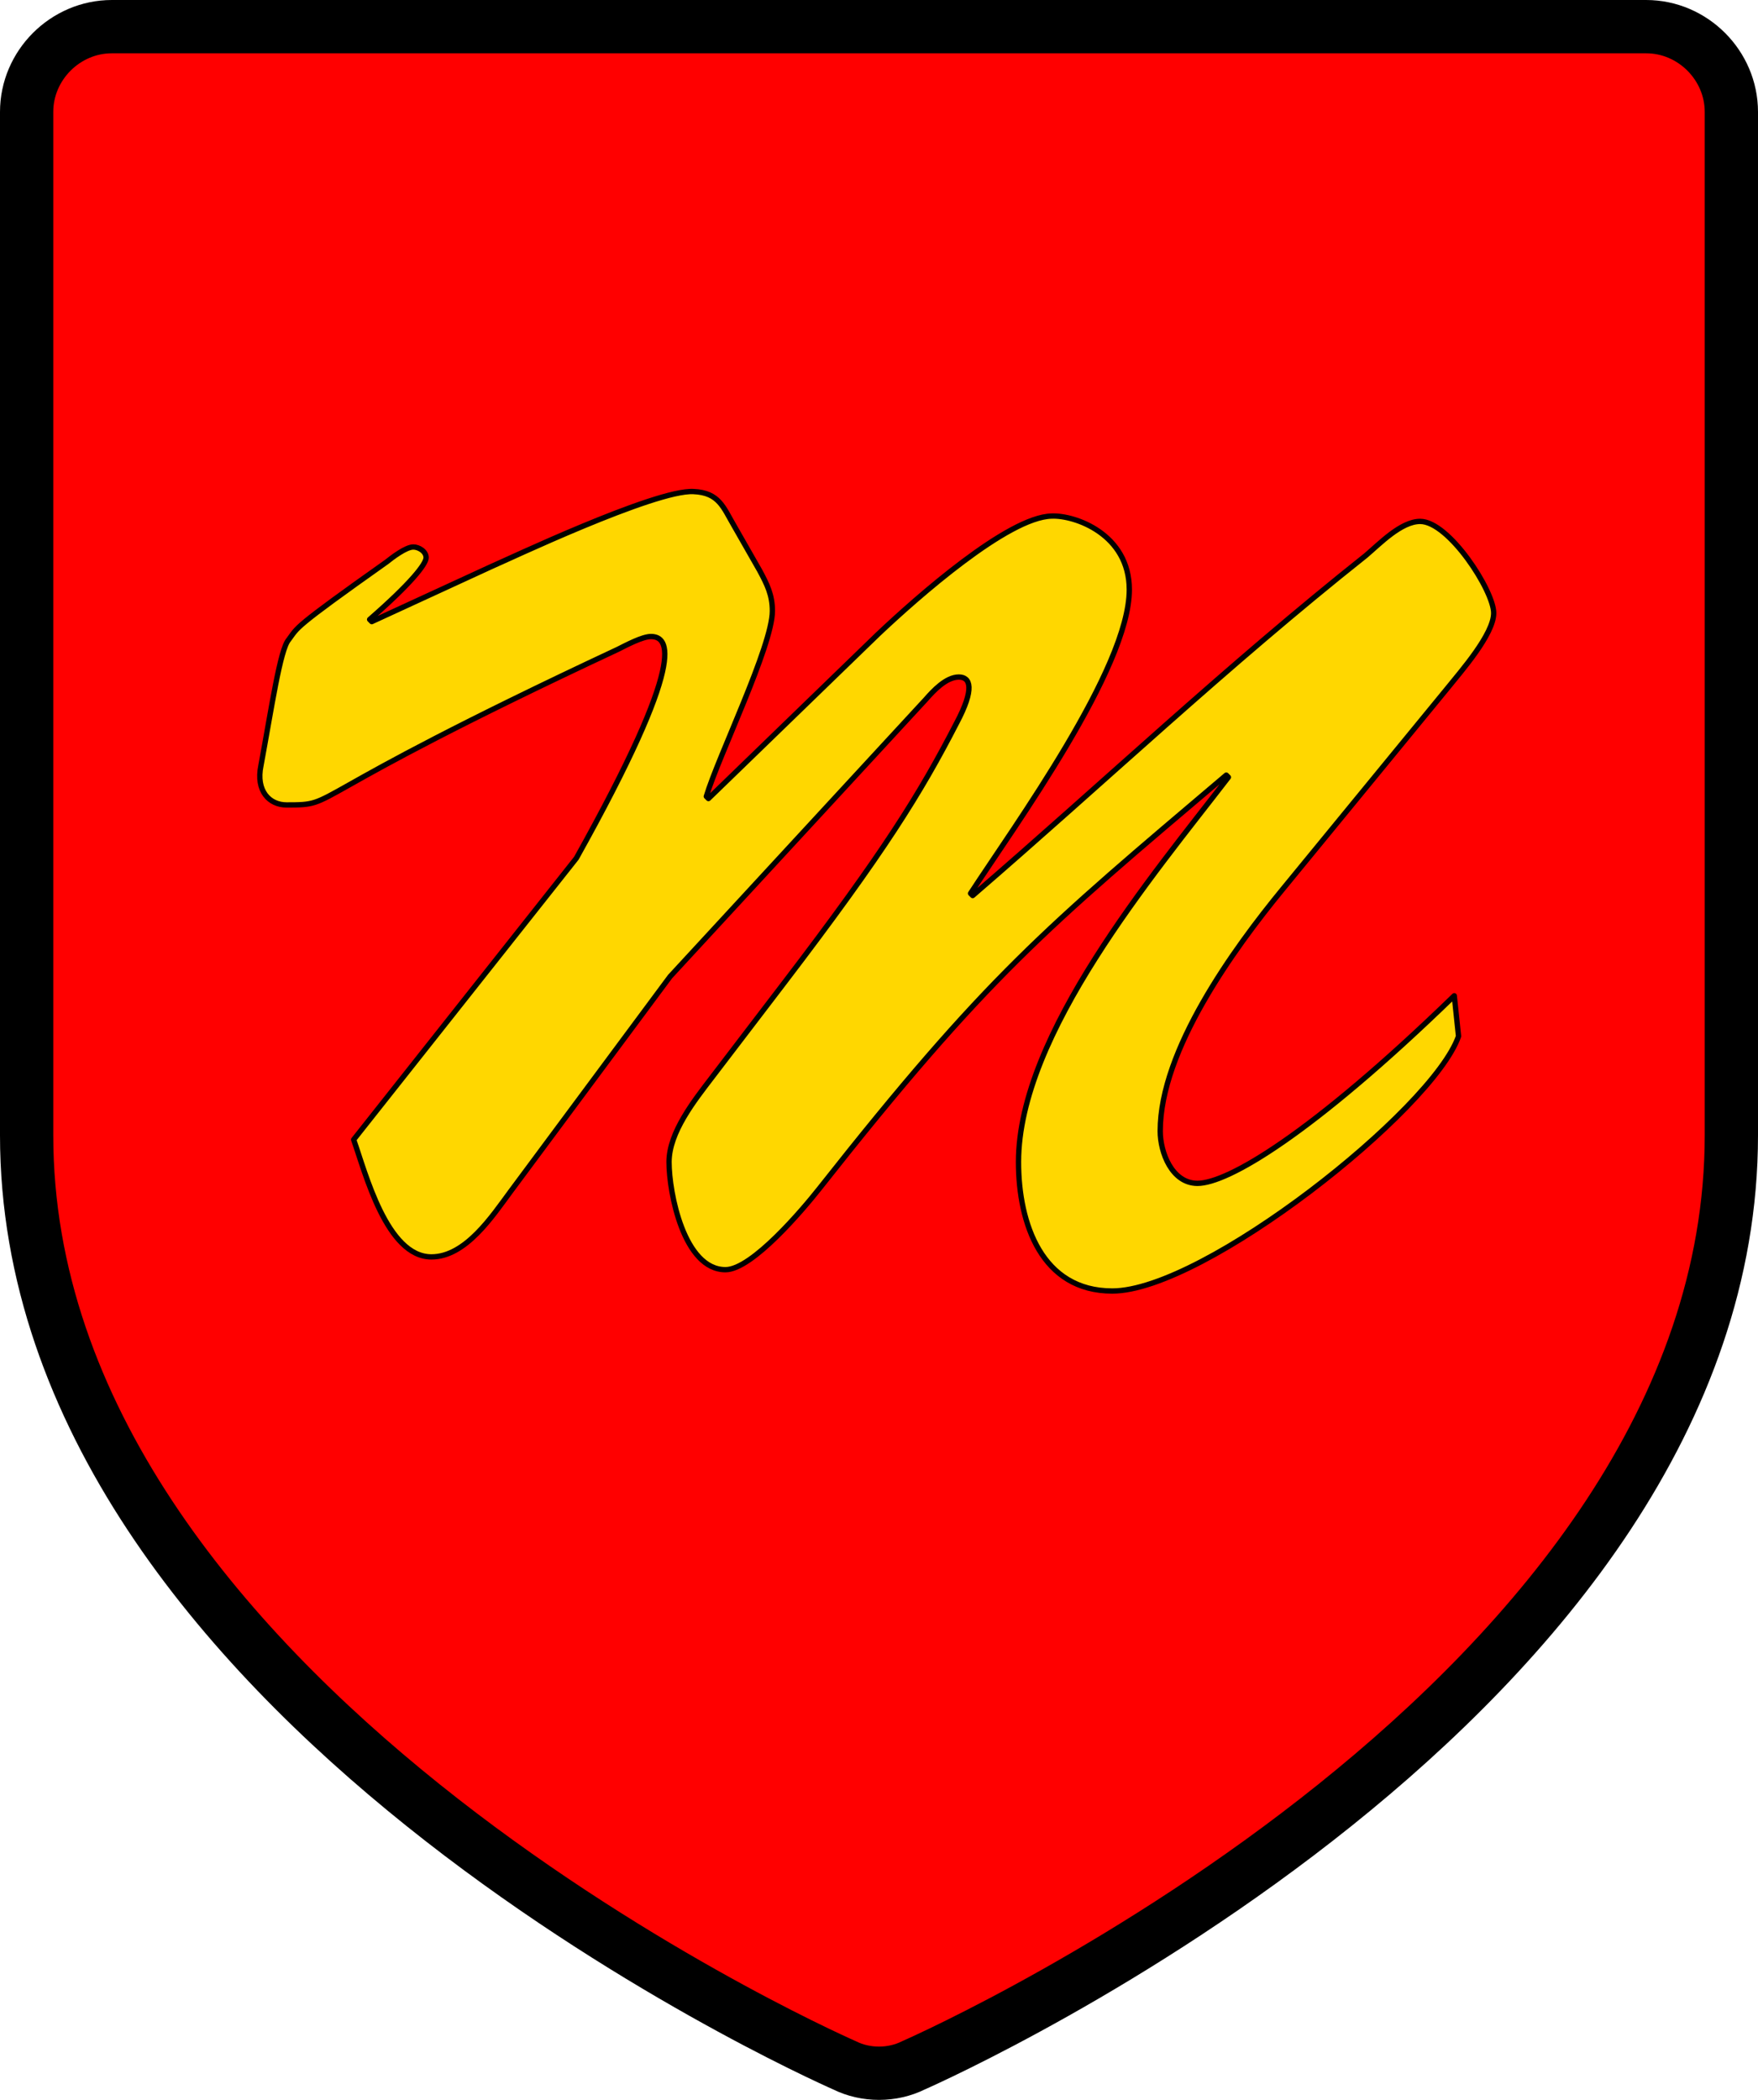
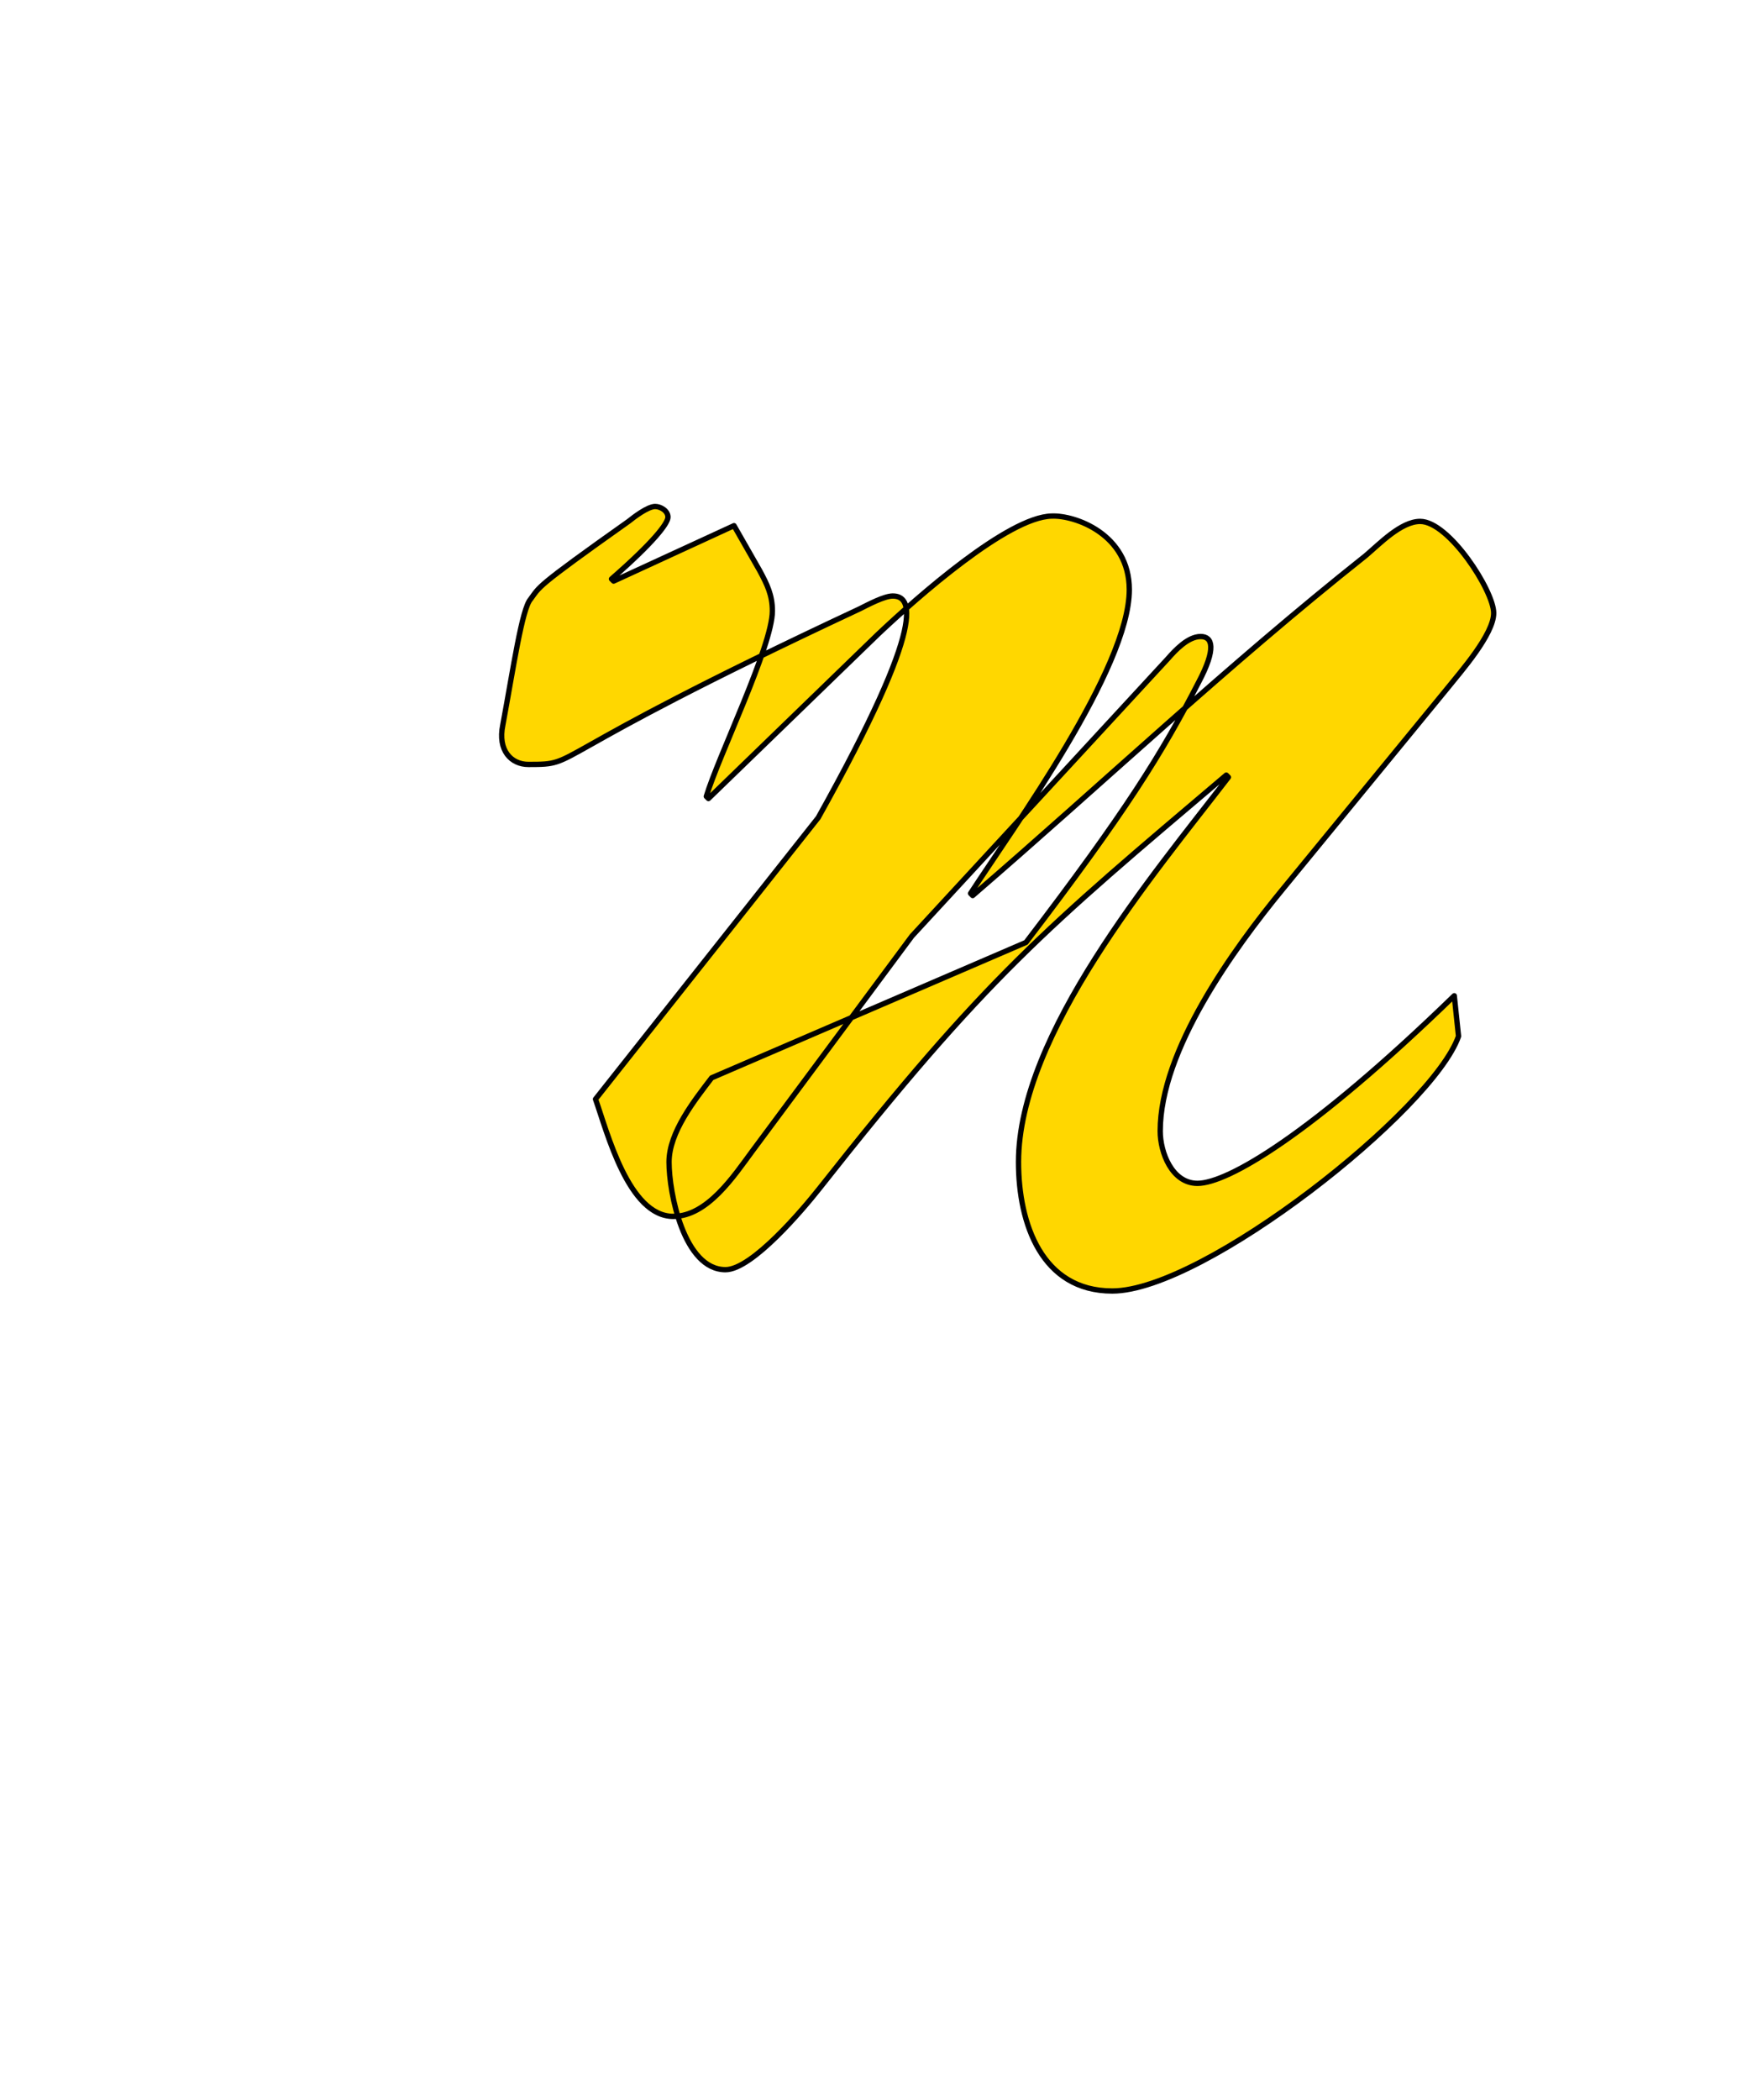
<svg xmlns="http://www.w3.org/2000/svg" width="330" height="394">
-   <path style="fill:#ff0000;stroke:#000000;stroke-width:10;stroke-linejoin:round;" d="m 325,21 v 192 c 0,105.25 -147.25,171.75 -153.5,174.5 -2,1 -4.25,1.5 -6.5,1.5 -2.25,0 -4.5,-0.5 -6.5,-1.5 C 152.25,384.75 5,318.25 5,213 V 21 C 5,12.25 12.25,5 21,5 h 288 c 8.75,0 16,7.25 16,16 z" />
-   <path style="fill:#ffd700;stroke:#000000;stroke-width:1;stroke-linejoin:round;" d="m 133.586,202.231 c -3.2,4.2 -8,10.2 -8,15.8 0,5.8 2.8,20.2 10.6,20.2 5,0 14.6,-11.4 17.6,-15.2 31.4,-39.8 42.4,-48.8 76.4,-77.6 l 0.4,0.4 c -14,18.2 -39.4,48.2 -39.4,72.2 0,11.6 4.4,24.2 17.6,24.2 17.2,0 60.2,-34 65,-47.8 l -0.8,-7.6 c -27,26.2 -42.6,35.2 -48.2,35.2 -4.8,0 -7,-5.8 -7,-9.8 0,-15.2 13.8,-34.2 23,-45.4 l 31,-37.8 c 2.4,-3 8.6,-10 8.6,-14 0,-4.2 -8.4,-17.2 -13.8,-17.2 -3.6,0 -7.6,4.2 -10.2,6.4 -26.2,20.8 -49.2,42.6 -73.8,63.8 l -0.4,-0.4 c 8.2,-12.6 29.8,-42.2 29.8,-57 0,-10.4 -10.2,-14 -14.6,-13.8 -8.2,0.2 -25.2,15.2 -32.6,22.2 l -31.8,30.8 -0.4,-0.4 c 2.2,-7.4 12.4,-28.2 12.4,-34.8 0,-3 -1,-5 -2.4,-7.6 l -4.8,-8.4 c -2,-3.4 -2.8,-6.2 -7.6,-6.4 -7.2,-0.4 -35.4,13 -37.8,14 l -22.6,10.4 -0.4,-0.4 c 7.8,-6.8 10.6,-10.4 10.6,-11.6 0,-1.2 -1.4,-2 -2.4,-2 -1.4,0 -4,2 -5,2.8 -17.8,12.6 -16.6,12.2 -18.4,14.6 -1.6,1.8 -3.2,12.8 -5.2,23.6 -1,4.8 1.6,7.4 4.8,7.4 10.2,0 0.6,-0.4 62.2,-29.2 1.6,-0.8 4.6,-2.4 6.2,-2.4 3.4,0 7,4 -14,41.6 l -41.8,52.8 c 2.2,6.2 6.2,22 14.6,22 6.4,0 11.4,-7.6 14.8,-12.2 l 30,-40.4 48,-52 c 1.4,-1.6 3.8,-4.2 6.2,-4.2 2.2,0 3,2.2 -0.4,8.6 -6.8,13.2 -13.6,24.2 -32.4,48.8 z" />
+   <path style="fill:#ffd700;stroke:#000000;stroke-width:1;stroke-linejoin:round;" d="m 133.586,202.231 c -3.2,4.2 -8,10.2 -8,15.8 0,5.8 2.8,20.2 10.6,20.2 5,0 14.6,-11.4 17.6,-15.2 31.4,-39.8 42.4,-48.8 76.4,-77.6 l 0.4,0.4 c -14,18.2 -39.4,48.2 -39.4,72.2 0,11.6 4.4,24.2 17.6,24.2 17.2,0 60.2,-34 65,-47.8 l -0.8,-7.6 c -27,26.2 -42.6,35.2 -48.2,35.2 -4.8,0 -7,-5.8 -7,-9.8 0,-15.2 13.8,-34.2 23,-45.4 l 31,-37.8 c 2.4,-3 8.6,-10 8.6,-14 0,-4.2 -8.4,-17.2 -13.8,-17.2 -3.6,0 -7.6,4.2 -10.2,6.4 -26.2,20.8 -49.2,42.6 -73.8,63.8 l -0.4,-0.4 c 8.2,-12.6 29.8,-42.2 29.8,-57 0,-10.4 -10.2,-14 -14.6,-13.8 -8.2,0.2 -25.2,15.2 -32.6,22.2 l -31.8,30.8 -0.4,-0.4 c 2.2,-7.4 12.4,-28.2 12.4,-34.8 0,-3 -1,-5 -2.4,-7.6 l -4.8,-8.4 l -22.6,10.4 -0.4,-0.4 c 7.8,-6.8 10.6,-10.4 10.6,-11.6 0,-1.2 -1.4,-2 -2.4,-2 -1.4,0 -4,2 -5,2.8 -17.8,12.6 -16.6,12.2 -18.4,14.6 -1.6,1.8 -3.2,12.8 -5.2,23.6 -1,4.8 1.6,7.4 4.8,7.4 10.2,0 0.6,-0.4 62.2,-29.2 1.6,-0.8 4.6,-2.4 6.2,-2.4 3.4,0 7,4 -14,41.6 l -41.8,52.8 c 2.2,6.2 6.2,22 14.6,22 6.4,0 11.4,-7.6 14.8,-12.2 l 30,-40.4 48,-52 c 1.4,-1.6 3.8,-4.2 6.2,-4.2 2.2,0 3,2.2 -0.4,8.6 -6.8,13.2 -13.6,24.2 -32.4,48.8 z" />
</svg>